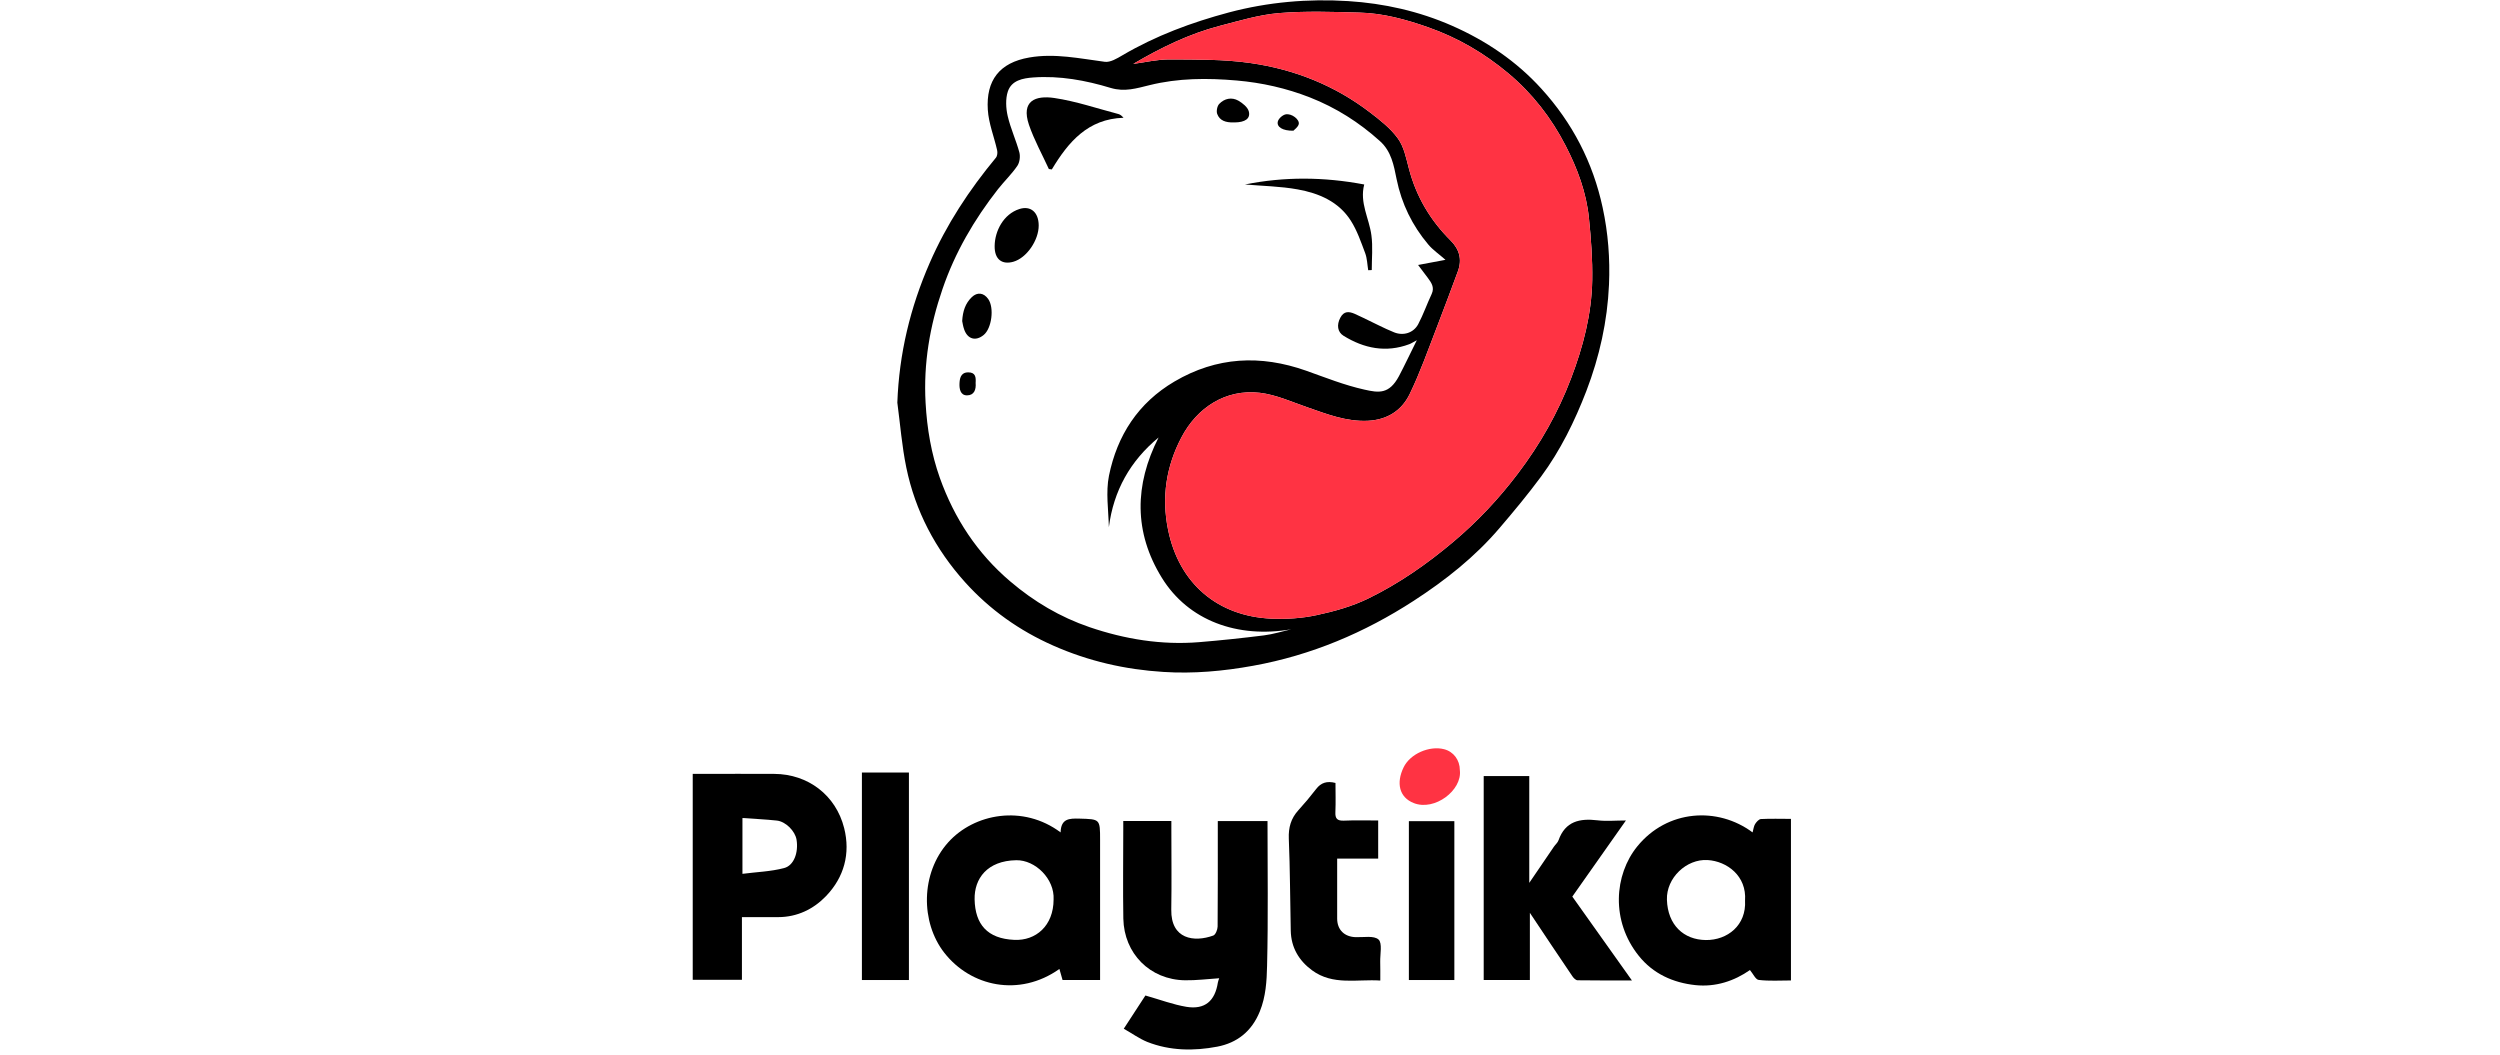
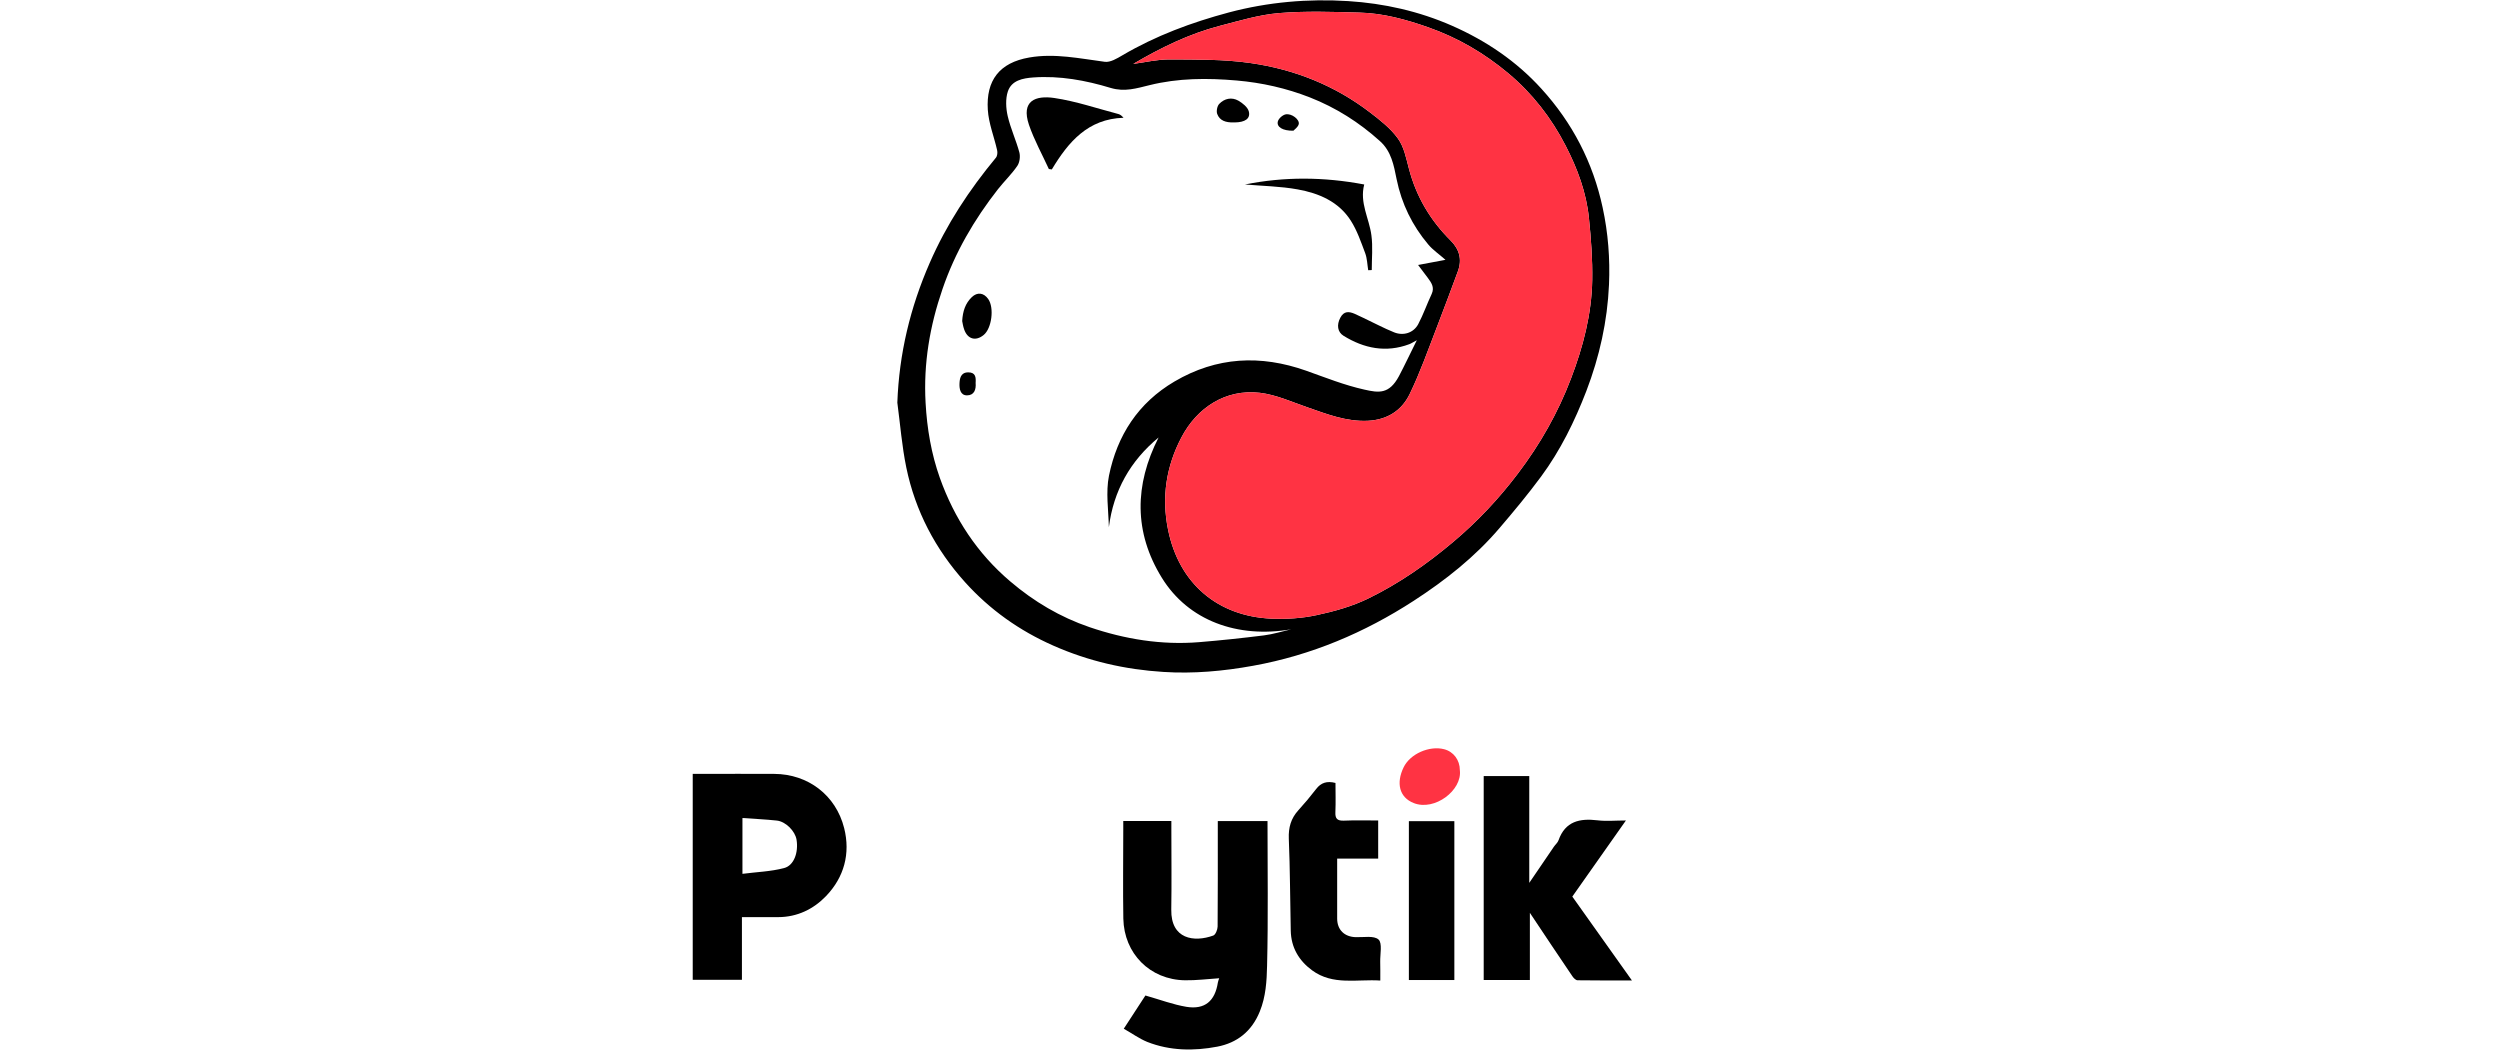
<svg xmlns="http://www.w3.org/2000/svg" width="154" zoomAndPan="magnify" viewBox="0 0 115.5 48.75" height="65" preserveAspectRatio="xMidYMid meet" version="1.0">
  <defs>
    <clipPath id="ab58a8cbe8">
      <path d="M 51.848 37.855 L 58.613 37.855 L 58.613 48.488 L 51.848 48.488 Z M 51.848 37.855 " clip-rule="nonzero" />
    </clipPath>
    <clipPath id="a46fb00b01">
      <path d="M 32.004 35 L 40 35 L 40 46 L 32.004 46 Z M 32.004 35 " clip-rule="nonzero" />
    </clipPath>
    <clipPath id="72f41bdc04">
-       <path d="M 74 37 L 82.742 37 L 82.742 46 L 74 46 Z M 74 37 " clip-rule="nonzero" />
-     </clipPath>
+       </clipPath>
  </defs>
  <path fill="#000000" d="M 52.355 2.953 C 52.91 2.879 53.469 2.742 54.027 2.746 C 55.281 2.754 56.547 2.734 57.781 2.914 C 59.797 3.203 61.668 3.945 63.301 5.199 C 63.766 5.555 64.25 5.934 64.586 6.402 C 64.863 6.785 64.965 7.309 65.09 7.785 C 65.426 9.074 66.074 10.172 67.012 11.105 C 67.43 11.52 67.559 11.992 67.348 12.551 C 67.023 13.418 66.707 14.289 66.371 15.148 C 65.973 16.176 65.605 17.223 65.125 18.211 C 64.754 18.973 64.082 19.402 63.184 19.441 C 62.199 19.484 61.316 19.137 60.418 18.824 C 59.688 18.574 58.961 18.238 58.211 18.148 C 56.613 17.961 55.293 18.844 54.578 20.215 C 53.879 21.551 53.66 22.961 53.961 24.457 C 54.465 26.973 56.266 28.465 58.723 28.582 C 59.426 28.613 60.148 28.566 60.832 28.418 C 61.641 28.246 62.461 28.016 63.203 27.656 C 64.625 26.965 65.922 26.062 67.141 25.035 C 68.258 24.094 69.25 23.039 70.129 21.875 C 71.152 20.527 71.98 19.07 72.582 17.484 C 73.141 16.02 73.535 14.512 73.562 12.941 C 73.578 11.988 73.508 11.035 73.41 10.086 C 73.293 8.902 72.879 7.789 72.336 6.738 C 71.676 5.453 70.801 4.32 69.68 3.383 C 68.566 2.453 67.348 1.742 65.984 1.262 C 64.957 0.902 63.902 0.609 62.809 0.582 C 61.57 0.547 60.32 0.504 59.09 0.605 C 58.164 0.684 57.254 0.961 56.352 1.195 C 54.93 1.566 53.617 2.211 52.355 2.953 M 66.781 12.004 C 66.488 11.742 66.199 11.551 65.984 11.293 C 65.246 10.418 64.754 9.414 64.523 8.277 C 64.395 7.645 64.285 6.996 63.754 6.52 C 62.793 5.652 61.719 4.973 60.516 4.5 C 59.426 4.074 58.301 3.82 57.133 3.719 C 55.777 3.602 54.434 3.605 53.109 3.934 C 52.516 4.078 51.965 4.258 51.312 4.062 C 50.156 3.711 48.961 3.492 47.742 3.578 C 47.254 3.613 46.734 3.711 46.562 4.227 C 46.449 4.57 46.473 5 46.555 5.359 C 46.688 5.934 46.941 6.473 47.094 7.039 C 47.145 7.23 47.109 7.504 47 7.664 C 46.738 8.047 46.395 8.375 46.105 8.742 C 45.008 10.145 44.121 11.664 43.543 13.355 C 42.957 15.059 42.66 16.793 42.762 18.609 C 42.828 19.805 43.027 20.969 43.422 22.082 C 44.09 23.949 45.148 25.566 46.676 26.863 C 47.773 27.797 48.984 28.512 50.332 28.973 C 51.969 29.531 53.66 29.809 55.395 29.668 C 56.395 29.586 57.395 29.48 58.395 29.355 C 58.816 29.301 59.234 29.172 59.652 29.074 C 57.172 29.5 54.898 28.676 53.676 26.691 C 52.379 24.59 52.41 22.402 53.527 20.211 C 52.215 21.297 51.445 22.672 51.23 24.355 C 51.211 23.559 51.082 22.742 51.234 21.98 C 51.613 20.117 52.582 18.613 54.262 17.625 C 56.211 16.48 58.234 16.383 60.34 17.125 C 61.23 17.441 62.117 17.797 63.035 18 C 63.699 18.152 64.18 18.219 64.629 17.383 C 64.902 16.867 65.148 16.336 65.457 15.719 C 65.27 15.816 65.195 15.871 65.109 15.902 C 64.031 16.305 63.016 16.098 62.07 15.512 C 61.793 15.34 61.746 15.012 61.922 14.68 C 62.09 14.363 62.32 14.383 62.59 14.5 C 62.723 14.559 62.859 14.625 62.992 14.688 C 63.465 14.91 63.926 15.16 64.41 15.355 C 64.84 15.527 65.305 15.379 65.52 14.98 C 65.758 14.531 65.926 14.043 66.145 13.578 C 66.285 13.27 66.125 13.055 65.961 12.832 C 65.824 12.652 65.691 12.473 65.516 12.242 C 65.988 12.152 66.363 12.082 66.781 12.004 M 41.457 18.602 C 41.539 16.336 42.055 14.199 42.953 12.145 C 43.727 10.367 44.781 8.77 46.012 7.285 C 46.078 7.203 46.094 7.043 46.066 6.934 C 45.926 6.312 45.676 5.699 45.637 5.074 C 45.551 3.719 46.168 2.895 47.555 2.656 C 48.73 2.453 49.879 2.703 51.039 2.855 C 51.293 2.891 51.605 2.703 51.855 2.555 C 53.398 1.648 55.055 1.035 56.777 0.574 C 58.586 0.094 60.434 -0.066 62.289 0.051 C 63.941 0.156 65.551 0.516 67.082 1.188 C 68.66 1.883 70.059 2.828 71.215 4.102 C 72.645 5.676 73.594 7.5 74.043 9.594 C 74.297 10.77 74.387 11.953 74.336 13.148 C 74.262 14.844 73.895 16.484 73.289 18.066 C 72.75 19.465 72.09 20.809 71.199 22.016 C 70.594 22.836 69.941 23.621 69.277 24.398 C 68.141 25.73 66.773 26.812 65.312 27.758 C 63.035 29.234 60.578 30.273 57.895 30.758 C 56.52 31.008 55.133 31.133 53.746 31.043 C 51.988 30.934 50.289 30.547 48.664 29.828 C 47.098 29.137 45.73 28.168 44.586 26.898 C 43.219 25.379 42.285 23.609 41.871 21.598 C 41.668 20.613 41.59 19.602 41.457 18.602 " fill-opacity="1" fill-rule="nonzero" />
  <g clip-path="url(#ab58a8cbe8)">
    <path fill="#000000" d="M 58.559 37.934 C 58.559 40.184 58.594 42.402 58.539 44.617 C 58.523 45.32 58.484 46.039 58.203 46.73 C 57.828 47.656 57.148 48.18 56.242 48.355 C 55.16 48.562 54.055 48.551 53.004 48.137 C 52.629 47.984 52.293 47.738 51.918 47.527 C 52.305 46.934 52.645 46.414 52.918 45.992 C 53.605 46.188 54.203 46.414 54.816 46.516 C 55.664 46.652 56.133 46.25 56.266 45.391 C 56.277 45.32 56.309 45.254 56.328 45.195 C 55.793 45.23 55.27 45.297 54.75 45.289 C 53.121 45.266 51.93 44.047 51.898 42.441 C 51.875 41.066 51.895 39.695 51.895 38.324 L 51.895 37.93 L 54.117 37.93 L 54.117 38.328 C 54.117 39.559 54.133 40.789 54.113 42.023 C 54.09 43.395 55.168 43.543 56.051 43.223 C 56.16 43.184 56.25 42.953 56.254 42.809 C 56.266 41.332 56.262 39.855 56.262 38.383 L 56.262 37.934 " fill-opacity="1" fill-rule="nonzero" />
  </g>
-   <path fill="#000000" d="M 48.676 41.559 C 48.727 40.609 47.836 39.727 46.949 39.742 C 45.609 39.766 45.008 40.59 45.027 41.551 C 45.051 42.703 45.613 43.367 46.859 43.422 C 47.852 43.469 48.672 42.777 48.676 41.559 M 49 38.457 C 49.016 37.812 49.406 37.809 49.867 37.82 C 50.82 37.848 50.824 37.832 50.824 38.801 L 50.824 45.277 L 49.09 45.277 C 49.043 45.117 48.992 44.941 48.945 44.766 C 47.086 46.082 44.844 45.578 43.625 44.016 C 42.531 42.613 42.523 40.348 43.809 38.914 C 45.008 37.582 47.266 37.16 49 38.457 " fill-opacity="1" fill-rule="nonzero" />
  <g clip-path="url(#a46fb00b01)">
    <path fill="#000000" d="M 34.301 37.793 L 34.301 40.371 C 34.965 40.285 35.613 40.266 36.223 40.105 C 36.684 39.988 36.895 39.379 36.801 38.797 C 36.738 38.398 36.301 37.953 35.887 37.91 C 35.371 37.855 34.855 37.832 34.301 37.793 M 34.277 42.371 L 34.277 45.266 L 32.004 45.266 L 32.004 35.754 L 32.406 35.754 C 33.527 35.754 34.648 35.746 35.773 35.754 C 37.328 35.762 38.617 36.734 39 38.258 C 39.297 39.438 38.996 40.531 38.164 41.398 C 37.586 42 36.832 42.371 35.953 42.371 C 35.406 42.371 34.859 42.371 34.277 42.371 " fill-opacity="1" fill-rule="nonzero" />
  </g>
  <g clip-path="url(#72f41bdc04)">
    <path fill="#000000" d="M 80.621 41.605 C 80.703 40.469 79.789 39.789 78.891 39.734 C 77.914 39.676 76.98 40.559 77.012 41.566 C 77.047 42.734 77.785 43.418 78.809 43.43 C 79.809 43.441 80.688 42.746 80.621 41.605 M 80.969 38.457 C 81.012 38.305 81.023 38.172 81.086 38.07 C 81.148 37.973 81.258 37.848 81.352 37.84 C 81.809 37.816 82.266 37.832 82.742 37.832 L 82.742 45.297 C 82.238 45.297 81.742 45.332 81.254 45.273 C 81.109 45.258 80.992 44.988 80.848 44.816 C 80.125 45.32 79.262 45.613 78.324 45.512 C 77.297 45.402 76.375 44.988 75.715 44.164 C 74.414 42.547 74.578 40.414 75.641 39.105 C 77.027 37.398 79.363 37.258 80.969 38.457 " fill-opacity="1" fill-rule="nonzero" />
  </g>
  <path fill="#000000" d="M 75.117 37.906 C 74.266 39.117 73.453 40.27 72.641 41.422 C 73.555 42.707 74.449 43.969 75.395 45.297 C 74.5 45.297 73.691 45.301 72.879 45.289 C 72.797 45.285 72.695 45.18 72.641 45.098 C 72 44.156 71.371 43.207 70.68 42.172 L 70.68 45.277 L 68.547 45.277 L 68.547 35.855 L 70.652 35.855 L 70.652 40.789 C 71.074 40.172 71.426 39.645 71.785 39.125 C 71.855 39.02 71.965 38.934 72.004 38.82 C 72.316 37.941 72.984 37.801 73.801 37.898 C 74.211 37.949 74.633 37.906 75.117 37.906 " fill-opacity="1" fill-rule="nonzero" />
  <path fill="#000000" d="M 63.672 37.906 L 63.672 39.668 L 61.777 39.668 L 61.777 40.484 C 61.777 41.137 61.773 41.789 61.777 42.445 C 61.781 42.961 62.113 43.281 62.633 43.297 C 62.996 43.309 63.477 43.215 63.688 43.406 C 63.871 43.574 63.758 44.078 63.766 44.434 C 63.773 44.699 63.77 44.969 63.77 45.301 C 62.691 45.23 61.582 45.539 60.617 44.828 C 60.008 44.379 59.648 43.773 59.633 42.996 C 59.602 41.582 59.602 40.164 59.543 38.746 C 59.523 38.23 59.641 37.812 59.984 37.434 C 60.273 37.117 60.547 36.789 60.809 36.449 C 61.031 36.16 61.305 36.07 61.699 36.172 C 61.699 36.605 61.715 37.059 61.695 37.516 C 61.68 37.816 61.777 37.926 62.086 37.914 C 62.605 37.891 63.125 37.906 63.672 37.906 " fill-opacity="1" fill-rule="nonzero" />
-   <path fill="#000000" d="M 39.82 45.277 L 41.992 45.277 L 41.992 35.691 L 39.82 35.691 Z M 39.82 45.277 " fill-opacity="1" fill-rule="nonzero" />
  <path fill="#000000" d="M 65.09 45.277 L 67.191 45.277 L 67.191 37.938 L 65.09 37.938 Z M 65.09 45.277 " fill-opacity="1" fill-rule="nonzero" />
  <path fill="#000000" d="M 48.457 7.809 C 48.148 7.133 47.781 6.473 47.539 5.77 C 47.16 4.648 47.848 4.402 48.707 4.527 C 49.711 4.676 50.688 5.012 51.676 5.27 C 51.758 5.293 51.828 5.352 51.906 5.441 C 50.258 5.492 49.355 6.562 48.594 7.828 " fill-opacity="1" fill-rule="nonzero" />
  <path fill="#000000" d="M 57.516 8.523 C 59.328 8.16 61.148 8.168 63.027 8.523 C 62.805 9.367 63.258 10.09 63.359 10.871 C 63.43 11.398 63.375 11.941 63.375 12.477 C 63.32 12.48 63.266 12.484 63.211 12.484 C 63.168 12.223 63.164 11.941 63.07 11.691 C 62.879 11.184 62.699 10.652 62.41 10.199 C 61.848 9.312 60.93 8.926 59.953 8.75 C 59.152 8.605 58.328 8.594 57.516 8.523 " fill-opacity="1" fill-rule="nonzero" />
-   <path fill="#000000" d="M 47.988 10.414 C 47.992 11.09 47.438 11.918 46.812 12.094 C 46.312 12.234 45.941 12.004 45.953 11.359 C 45.961 10.684 46.352 9.895 47.098 9.656 C 47.613 9.492 47.984 9.801 47.988 10.414 " fill-opacity="1" fill-rule="nonzero" />
  <path fill="#000000" d="M 44.453 14.832 C 44.48 14.371 44.602 14.012 44.898 13.727 C 45.152 13.484 45.449 13.52 45.656 13.816 C 45.941 14.219 45.82 15.172 45.445 15.477 C 45.078 15.777 44.699 15.672 44.543 15.215 C 44.492 15.074 44.473 14.926 44.453 14.832 " fill-opacity="1" fill-rule="nonzero" />
  <path fill="#000000" d="M 57.043 5.656 C 57.02 5.656 56.992 5.656 56.969 5.656 C 56.648 5.66 56.352 5.586 56.234 5.262 C 56.188 5.133 56.234 4.898 56.328 4.801 C 56.57 4.547 56.906 4.477 57.215 4.652 C 57.41 4.766 57.645 4.953 57.695 5.148 C 57.781 5.48 57.52 5.652 57.043 5.656 " fill-opacity="1" fill-rule="nonzero" />
  <path fill="#000000" d="M 45.074 17.691 C 45.102 18.004 45.004 18.262 44.68 18.266 C 44.363 18.27 44.32 17.953 44.328 17.734 C 44.336 17.508 44.371 17.207 44.727 17.203 C 45.082 17.199 45.09 17.445 45.074 17.691 " fill-opacity="1" fill-rule="nonzero" />
  <path fill="#000000" d="M 59.754 6.039 C 59.254 6.047 58.977 5.863 59.035 5.617 C 59.066 5.48 59.25 5.316 59.391 5.285 C 59.672 5.223 60.062 5.531 60 5.742 C 59.961 5.883 59.797 5.988 59.754 6.039 " fill-opacity="1" fill-rule="nonzero" />
  <path fill="#ff3343" d="M 52.355 2.953 C 52.91 2.879 53.469 2.742 54.027 2.746 C 55.281 2.754 56.547 2.734 57.781 2.914 C 59.797 3.203 61.668 3.945 63.301 5.199 C 63.766 5.555 64.25 5.934 64.586 6.402 C 64.863 6.785 64.965 7.309 65.09 7.785 C 65.426 9.074 66.074 10.172 67.012 11.105 C 67.43 11.52 67.559 11.992 67.348 12.551 C 67.023 13.418 66.707 14.289 66.371 15.148 C 65.973 16.176 65.605 17.223 65.125 18.211 C 64.754 18.973 64.082 19.402 63.184 19.441 C 62.199 19.484 61.316 19.137 60.418 18.824 C 59.688 18.574 58.961 18.238 58.211 18.148 C 56.613 17.961 55.293 18.844 54.578 20.215 C 53.879 21.551 53.66 22.961 53.961 24.457 C 54.465 26.973 56.266 28.465 58.723 28.582 C 59.426 28.613 60.148 28.566 60.832 28.418 C 61.641 28.246 62.461 28.016 63.203 27.656 C 64.625 26.965 65.922 26.062 67.141 25.035 C 68.258 24.094 69.25 23.039 70.129 21.875 C 71.152 20.527 71.98 19.07 72.582 17.484 C 73.141 16.02 73.535 14.512 73.562 12.941 C 73.578 11.988 73.508 11.035 73.41 10.086 C 73.293 8.902 72.879 7.789 72.336 6.738 C 71.676 5.453 70.801 4.32 69.68 3.383 C 68.566 2.453 67.348 1.742 65.984 1.262 C 64.957 0.902 63.902 0.609 62.809 0.582 C 61.57 0.547 60.32 0.504 59.09 0.605 C 58.164 0.684 57.254 0.961 56.352 1.195 C 54.93 1.566 53.617 2.211 52.355 2.953 " fill-opacity="1" fill-rule="nonzero" />
  <path fill="#ff3343" d="M 67.445 35.582 C 67.562 36.508 66.281 37.484 65.316 37.102 C 64.637 36.836 64.5 36.168 64.844 35.457 C 65.148 34.82 66.043 34.441 66.715 34.613 C 67.152 34.723 67.445 35.113 67.445 35.582 " fill-opacity="1" fill-rule="nonzero" />
</svg>